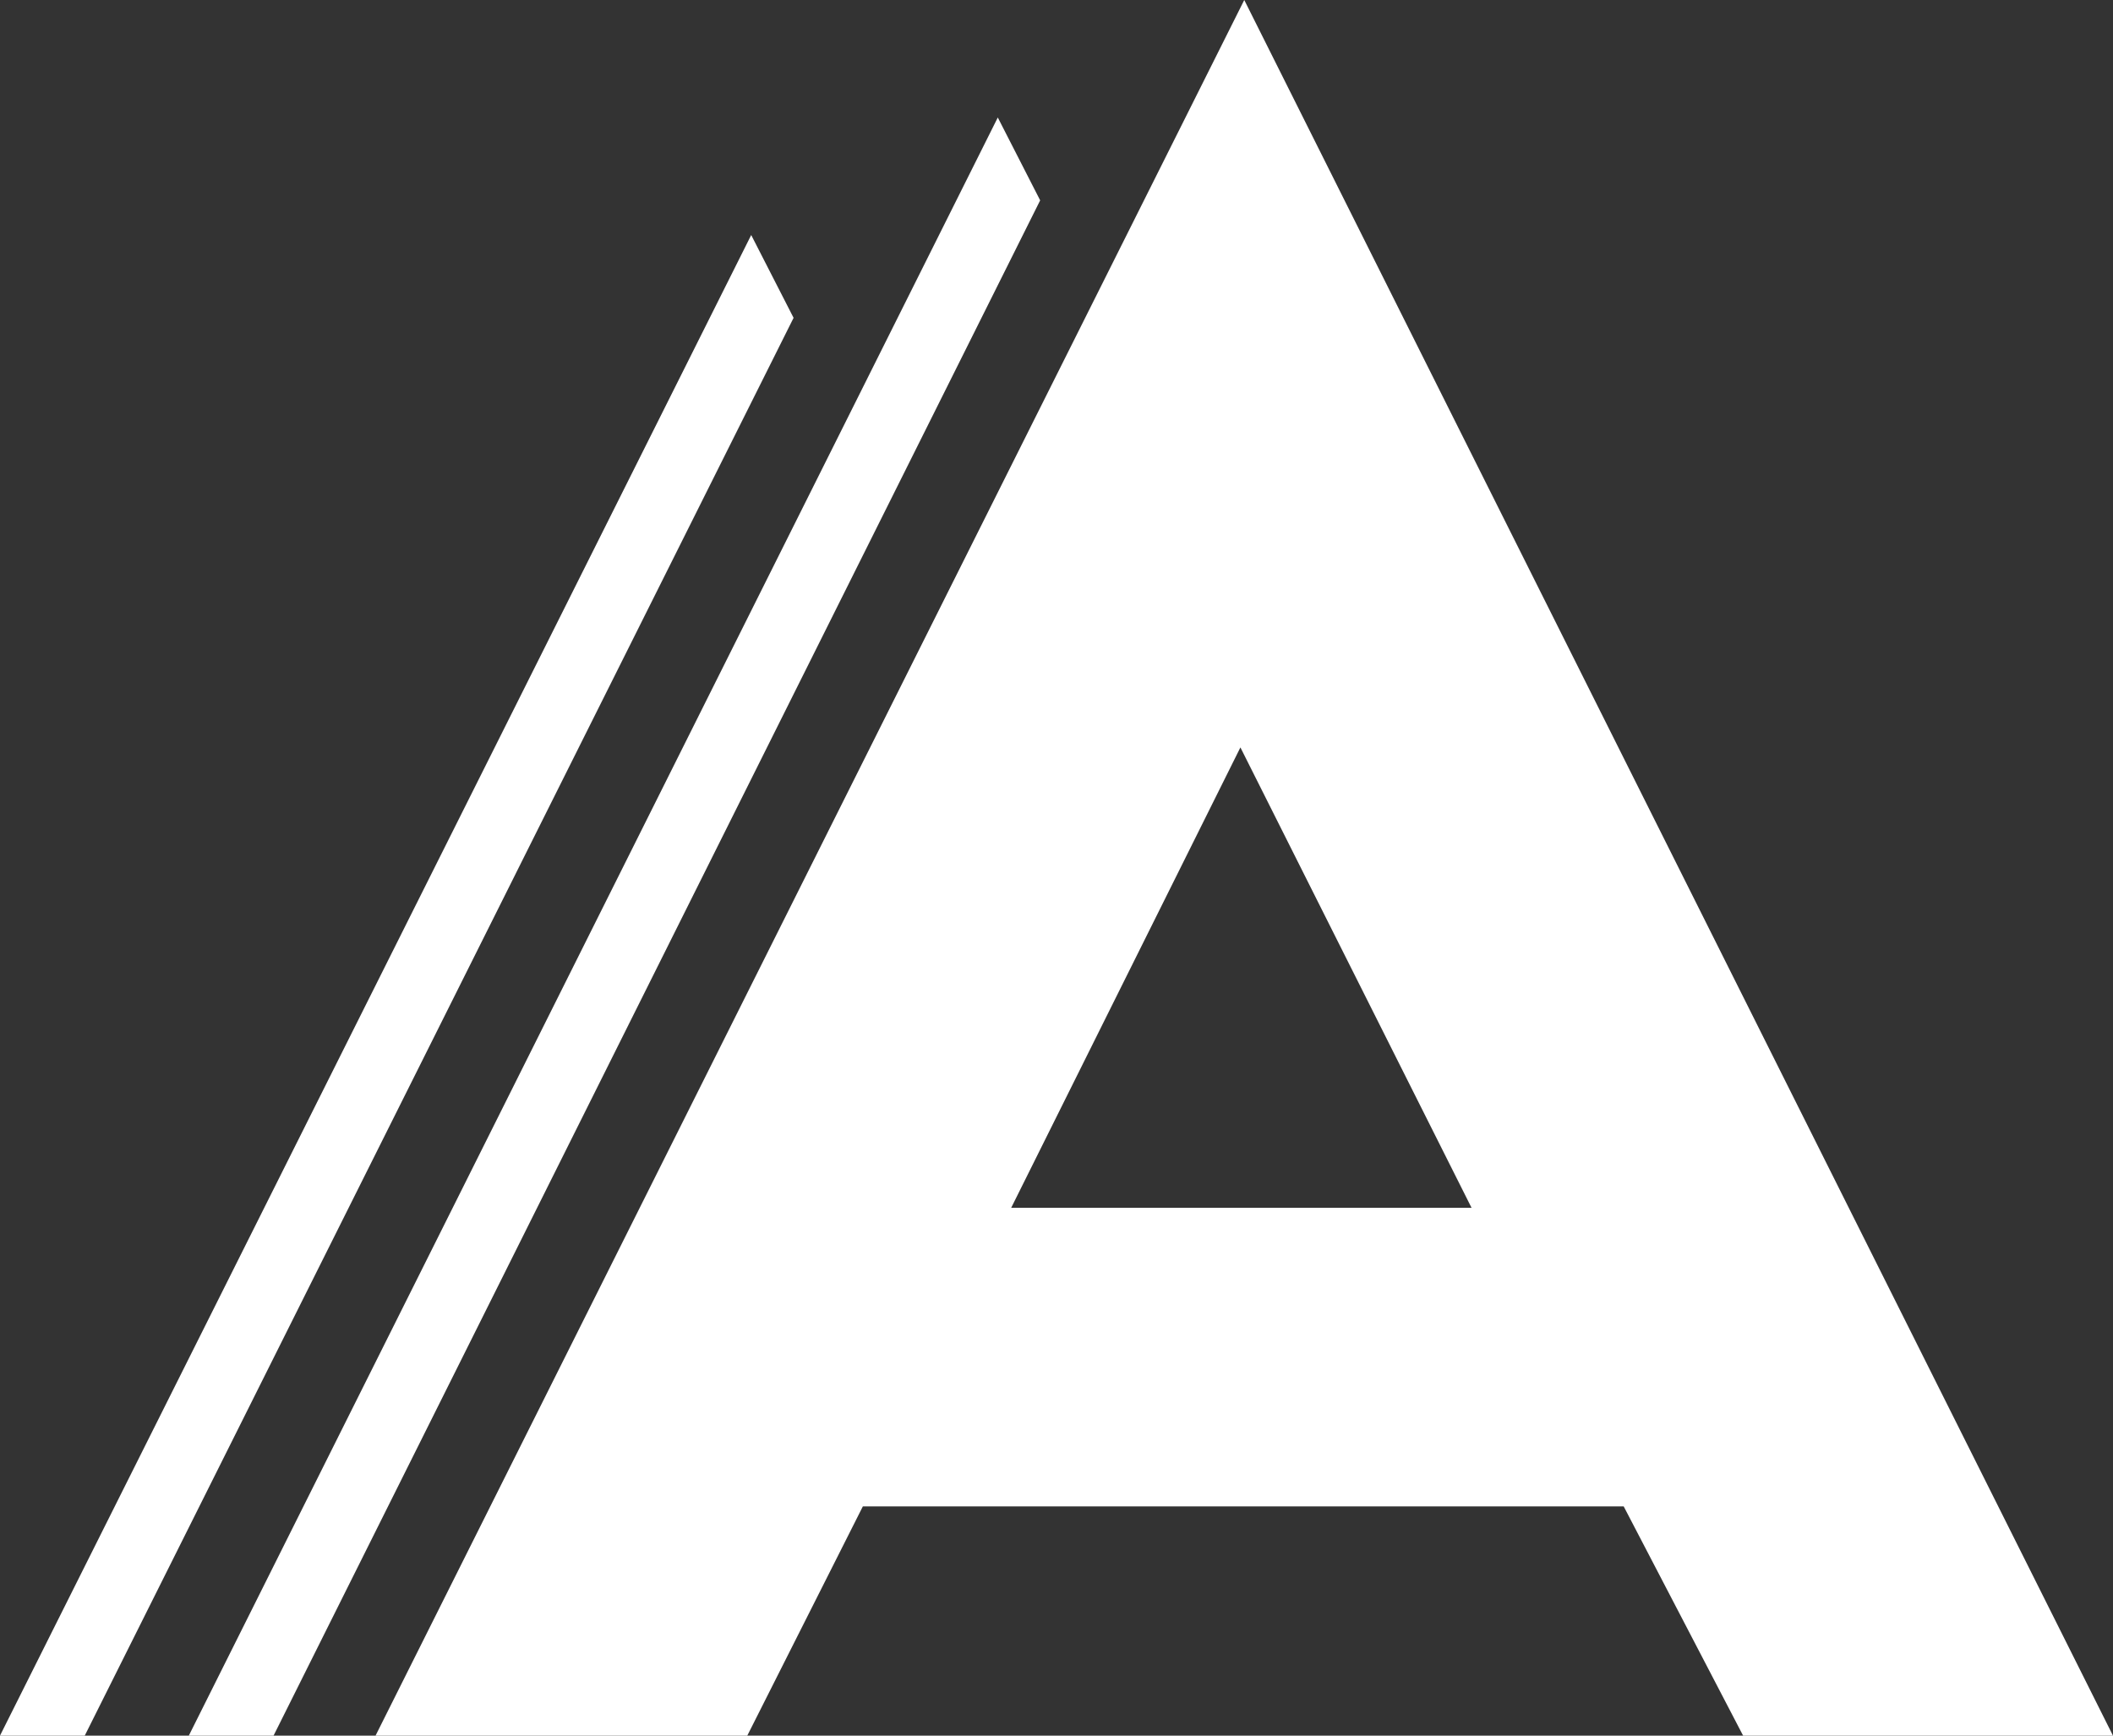
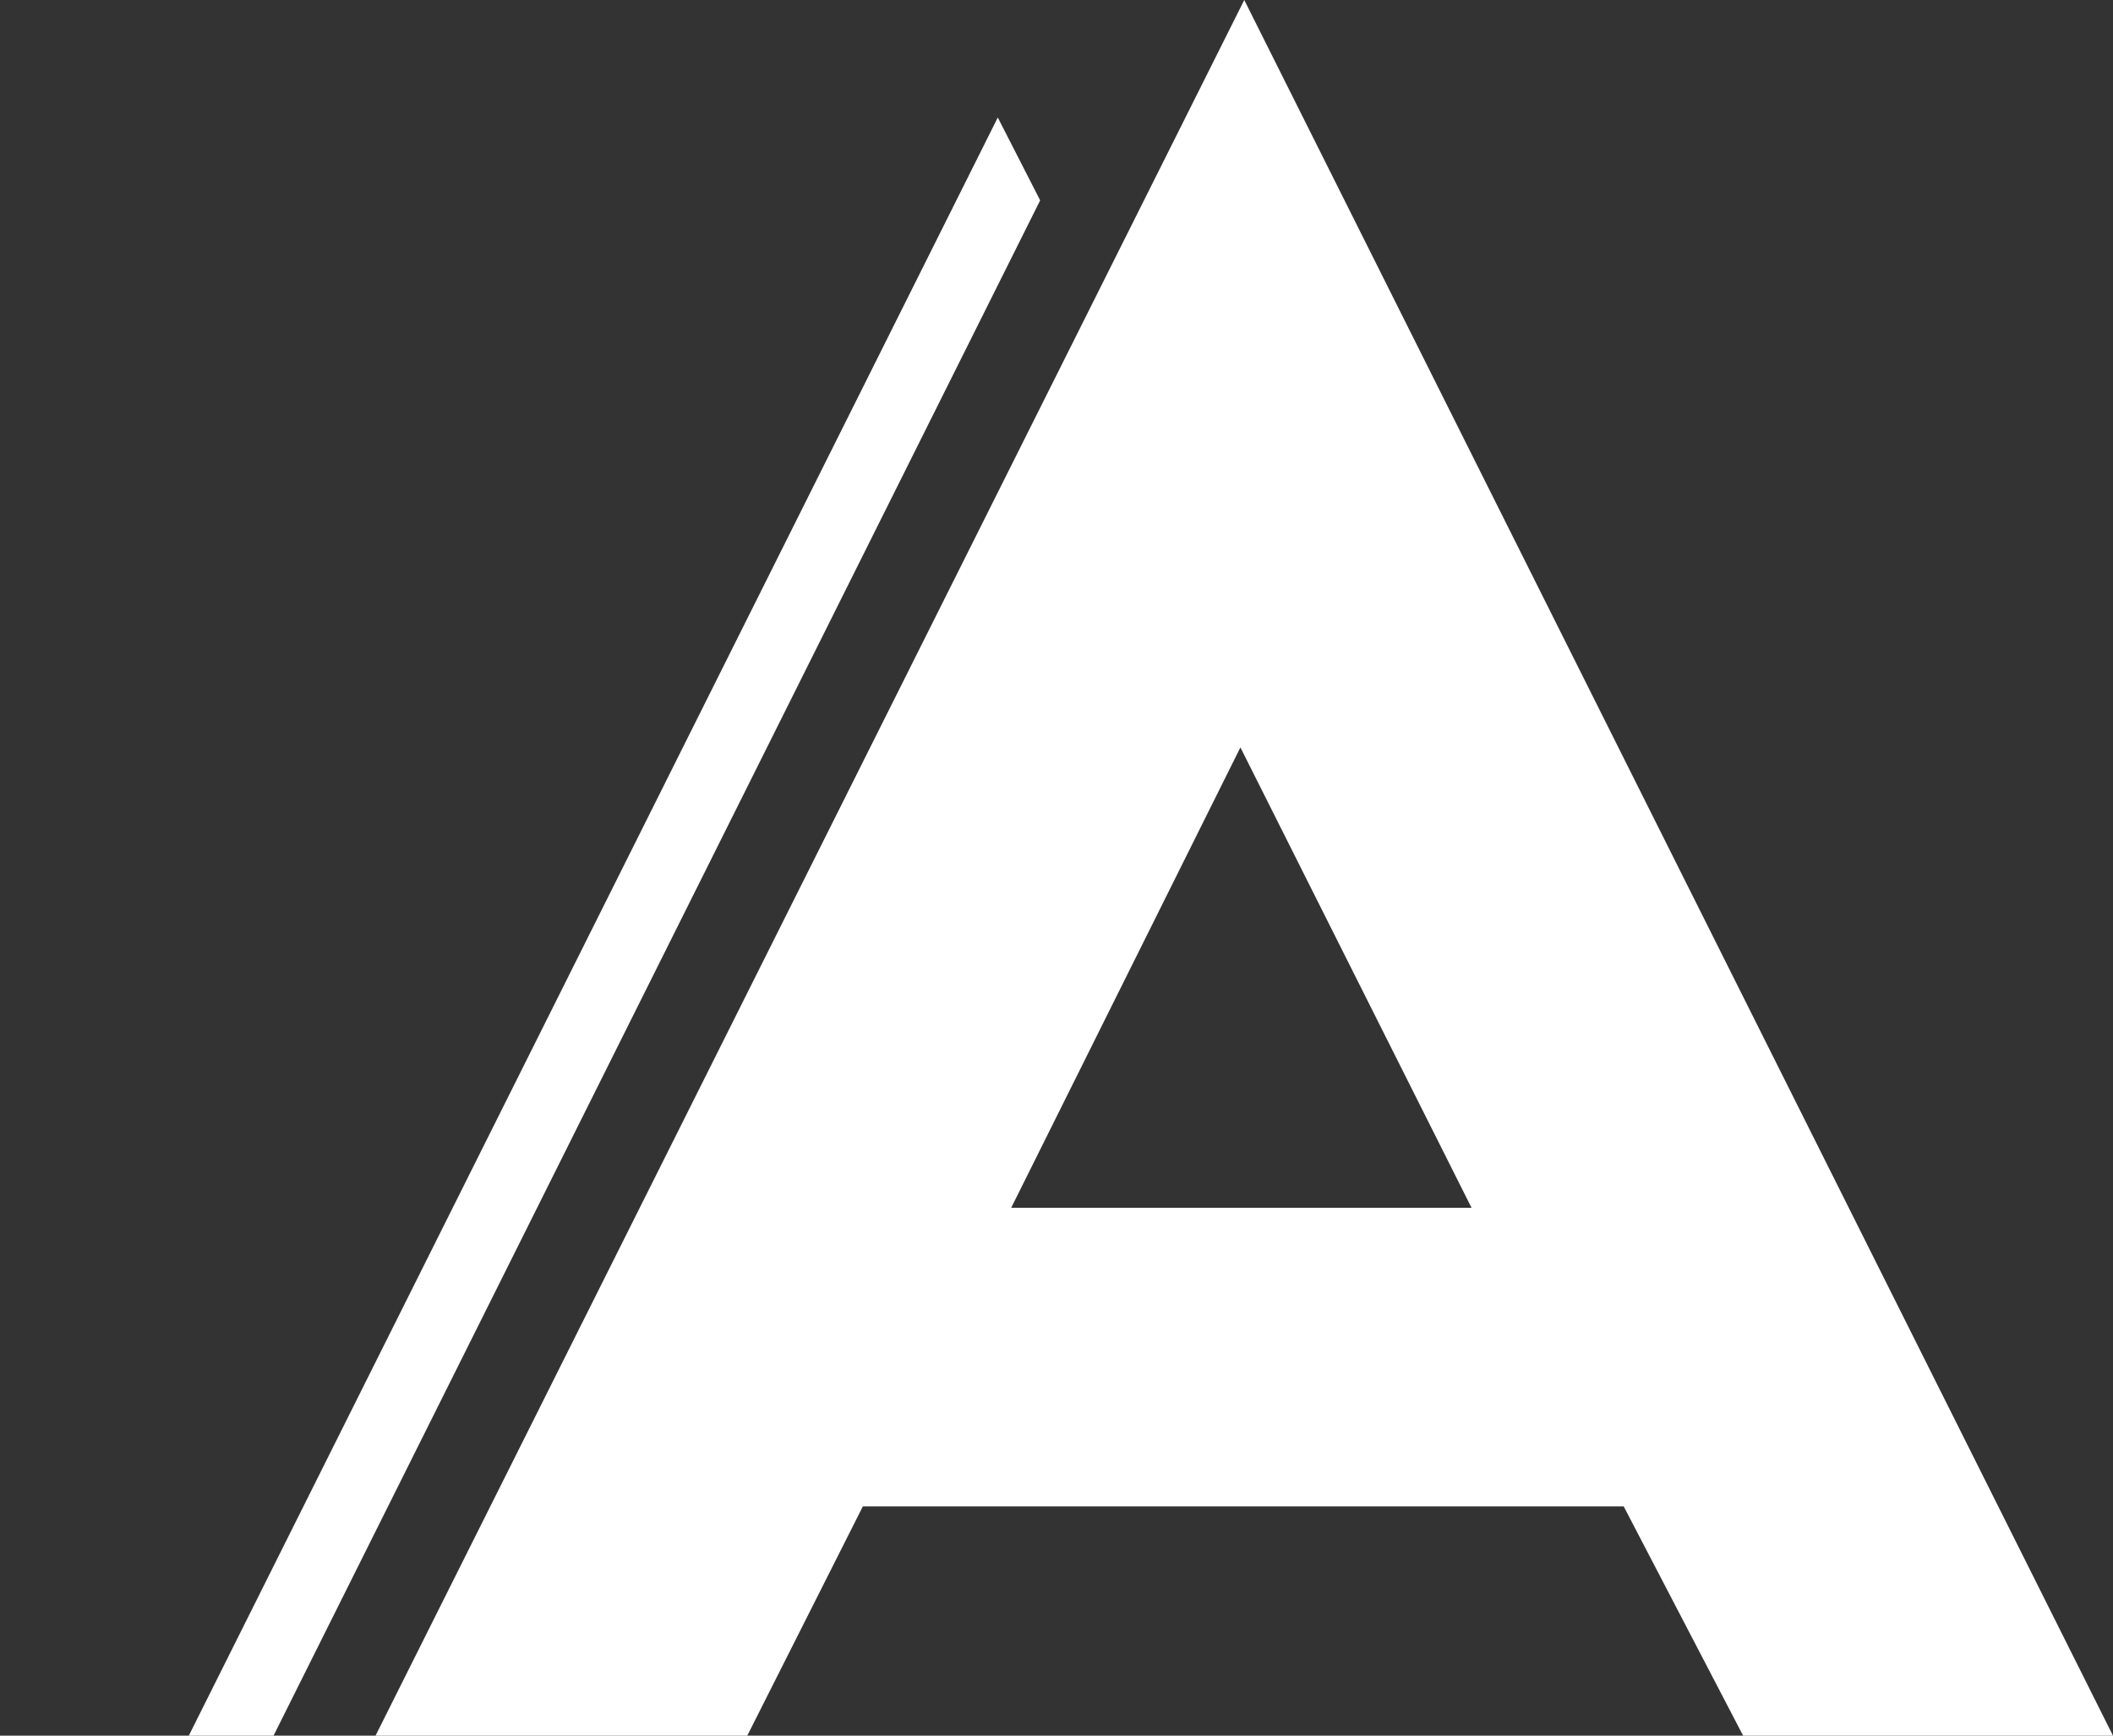
<svg xmlns="http://www.w3.org/2000/svg" width="56" height="46" viewBox="0 0 56 46" fill="none">
  <rect x="0" y="0" width="56" height="46" fill="#333333" stroke="none" />
-   <path d="M19.909 6.229L0 46H2.246L21.032 8.424L19.909 6.229Z" fill="white" />
  <path d="M26.444 3.114L5.004 46H7.25L27.567 5.31L26.444 3.114Z" fill="white" />
  <path d="M43.032 39.924H22.868L19.805 46H9.953L32.976 0L55.999 46H46.197L43.032 39.924ZM26.799 32.011H39L32.874 19.809L26.799 32.011Z" fill="white" />
</svg>